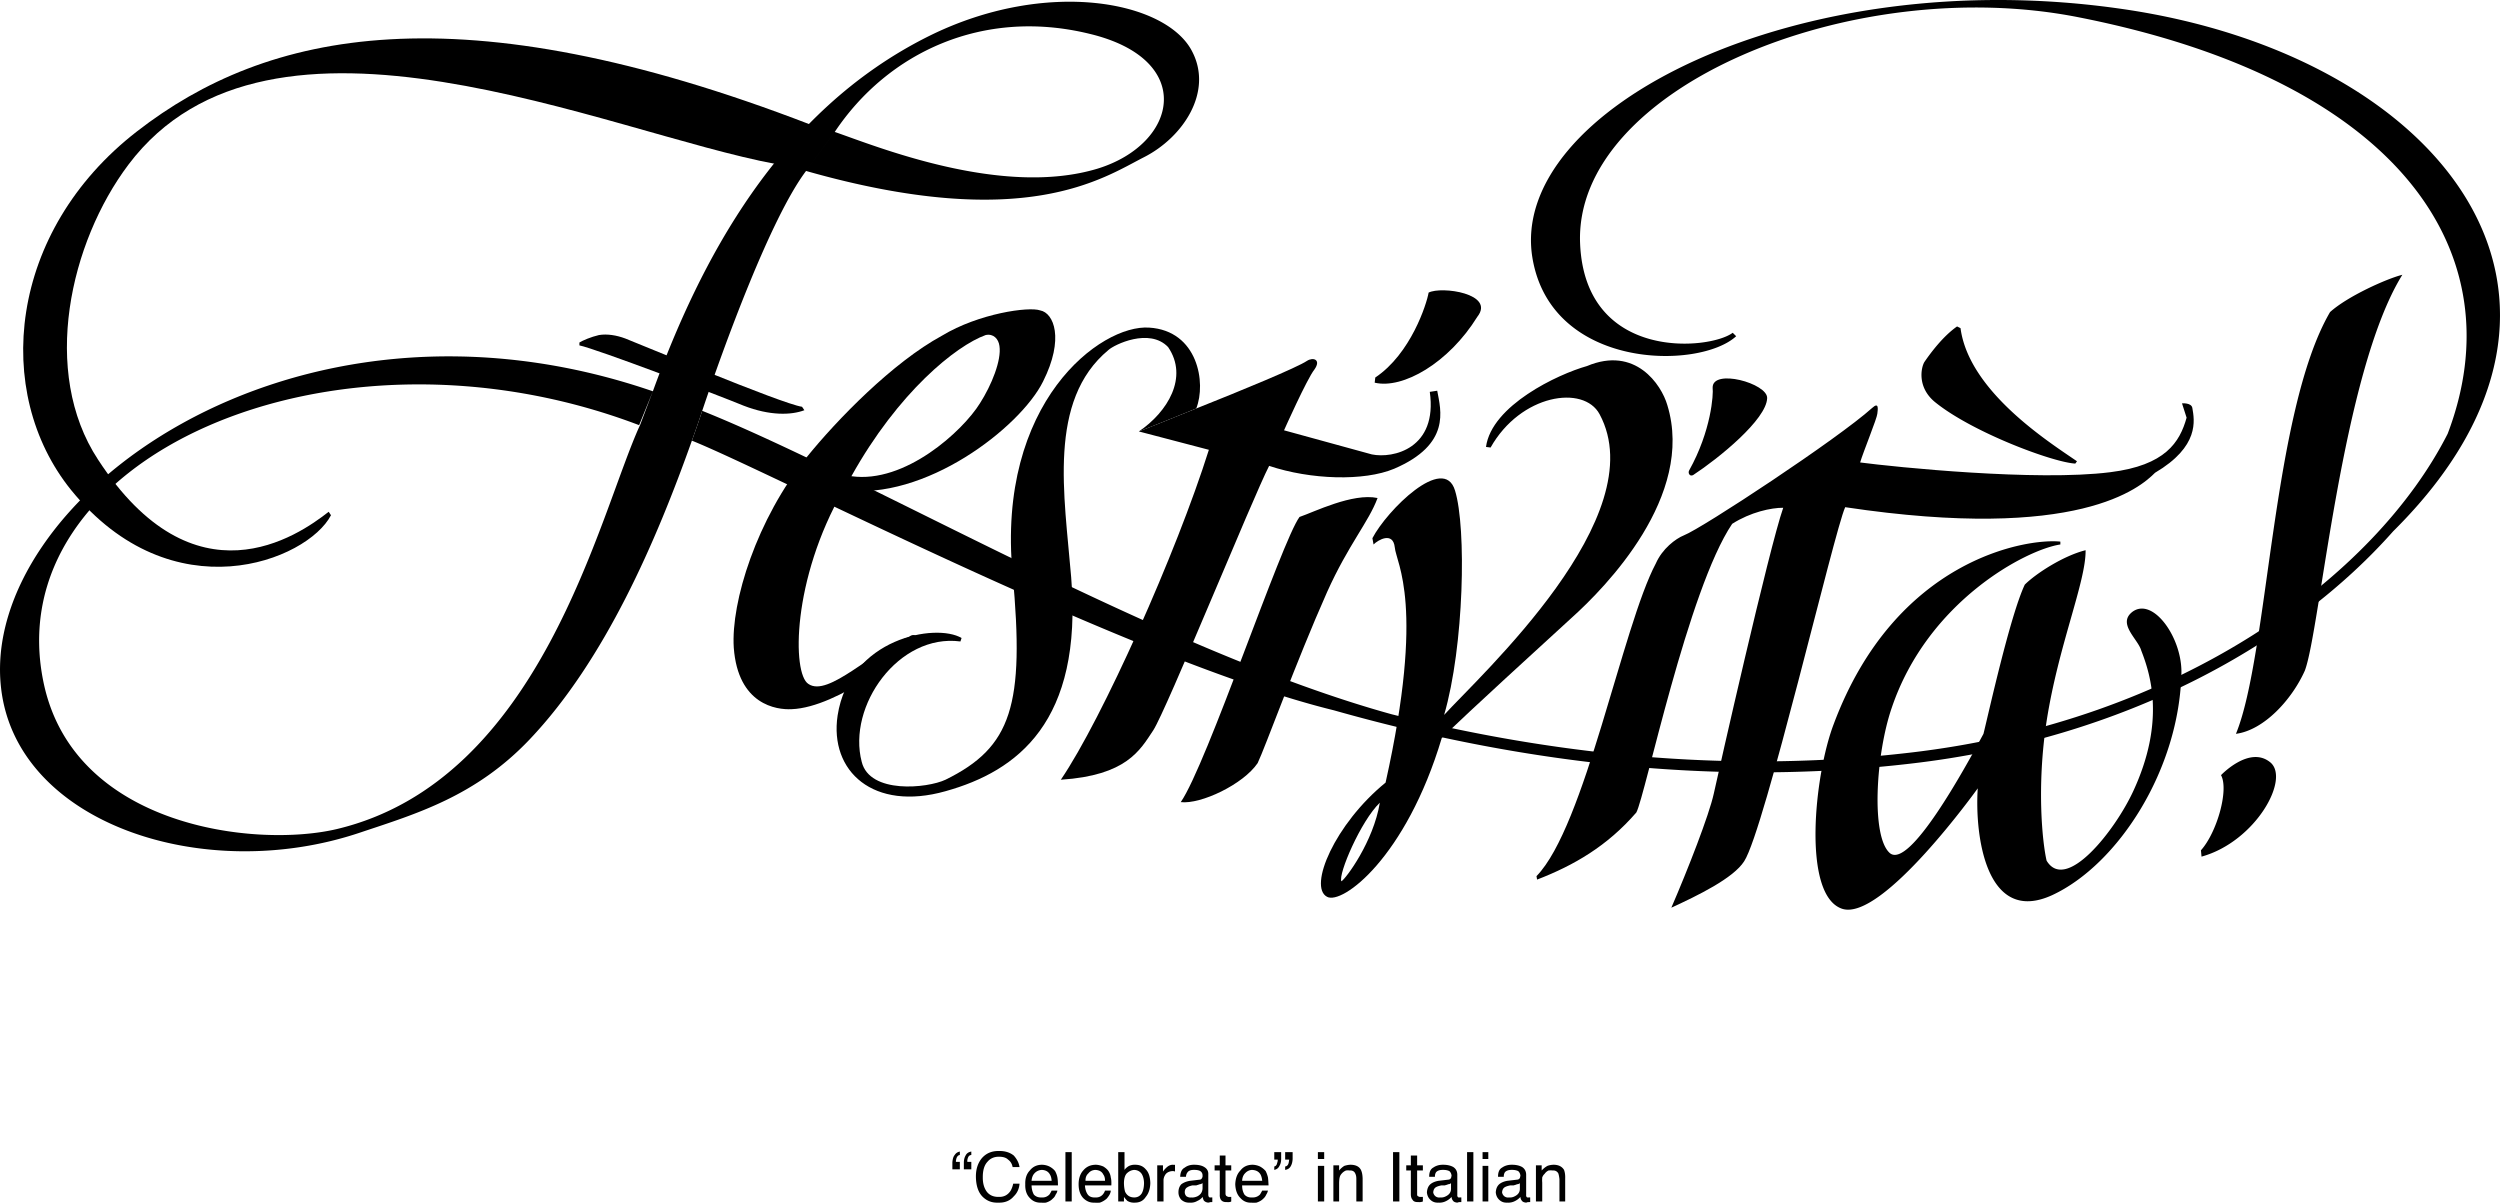
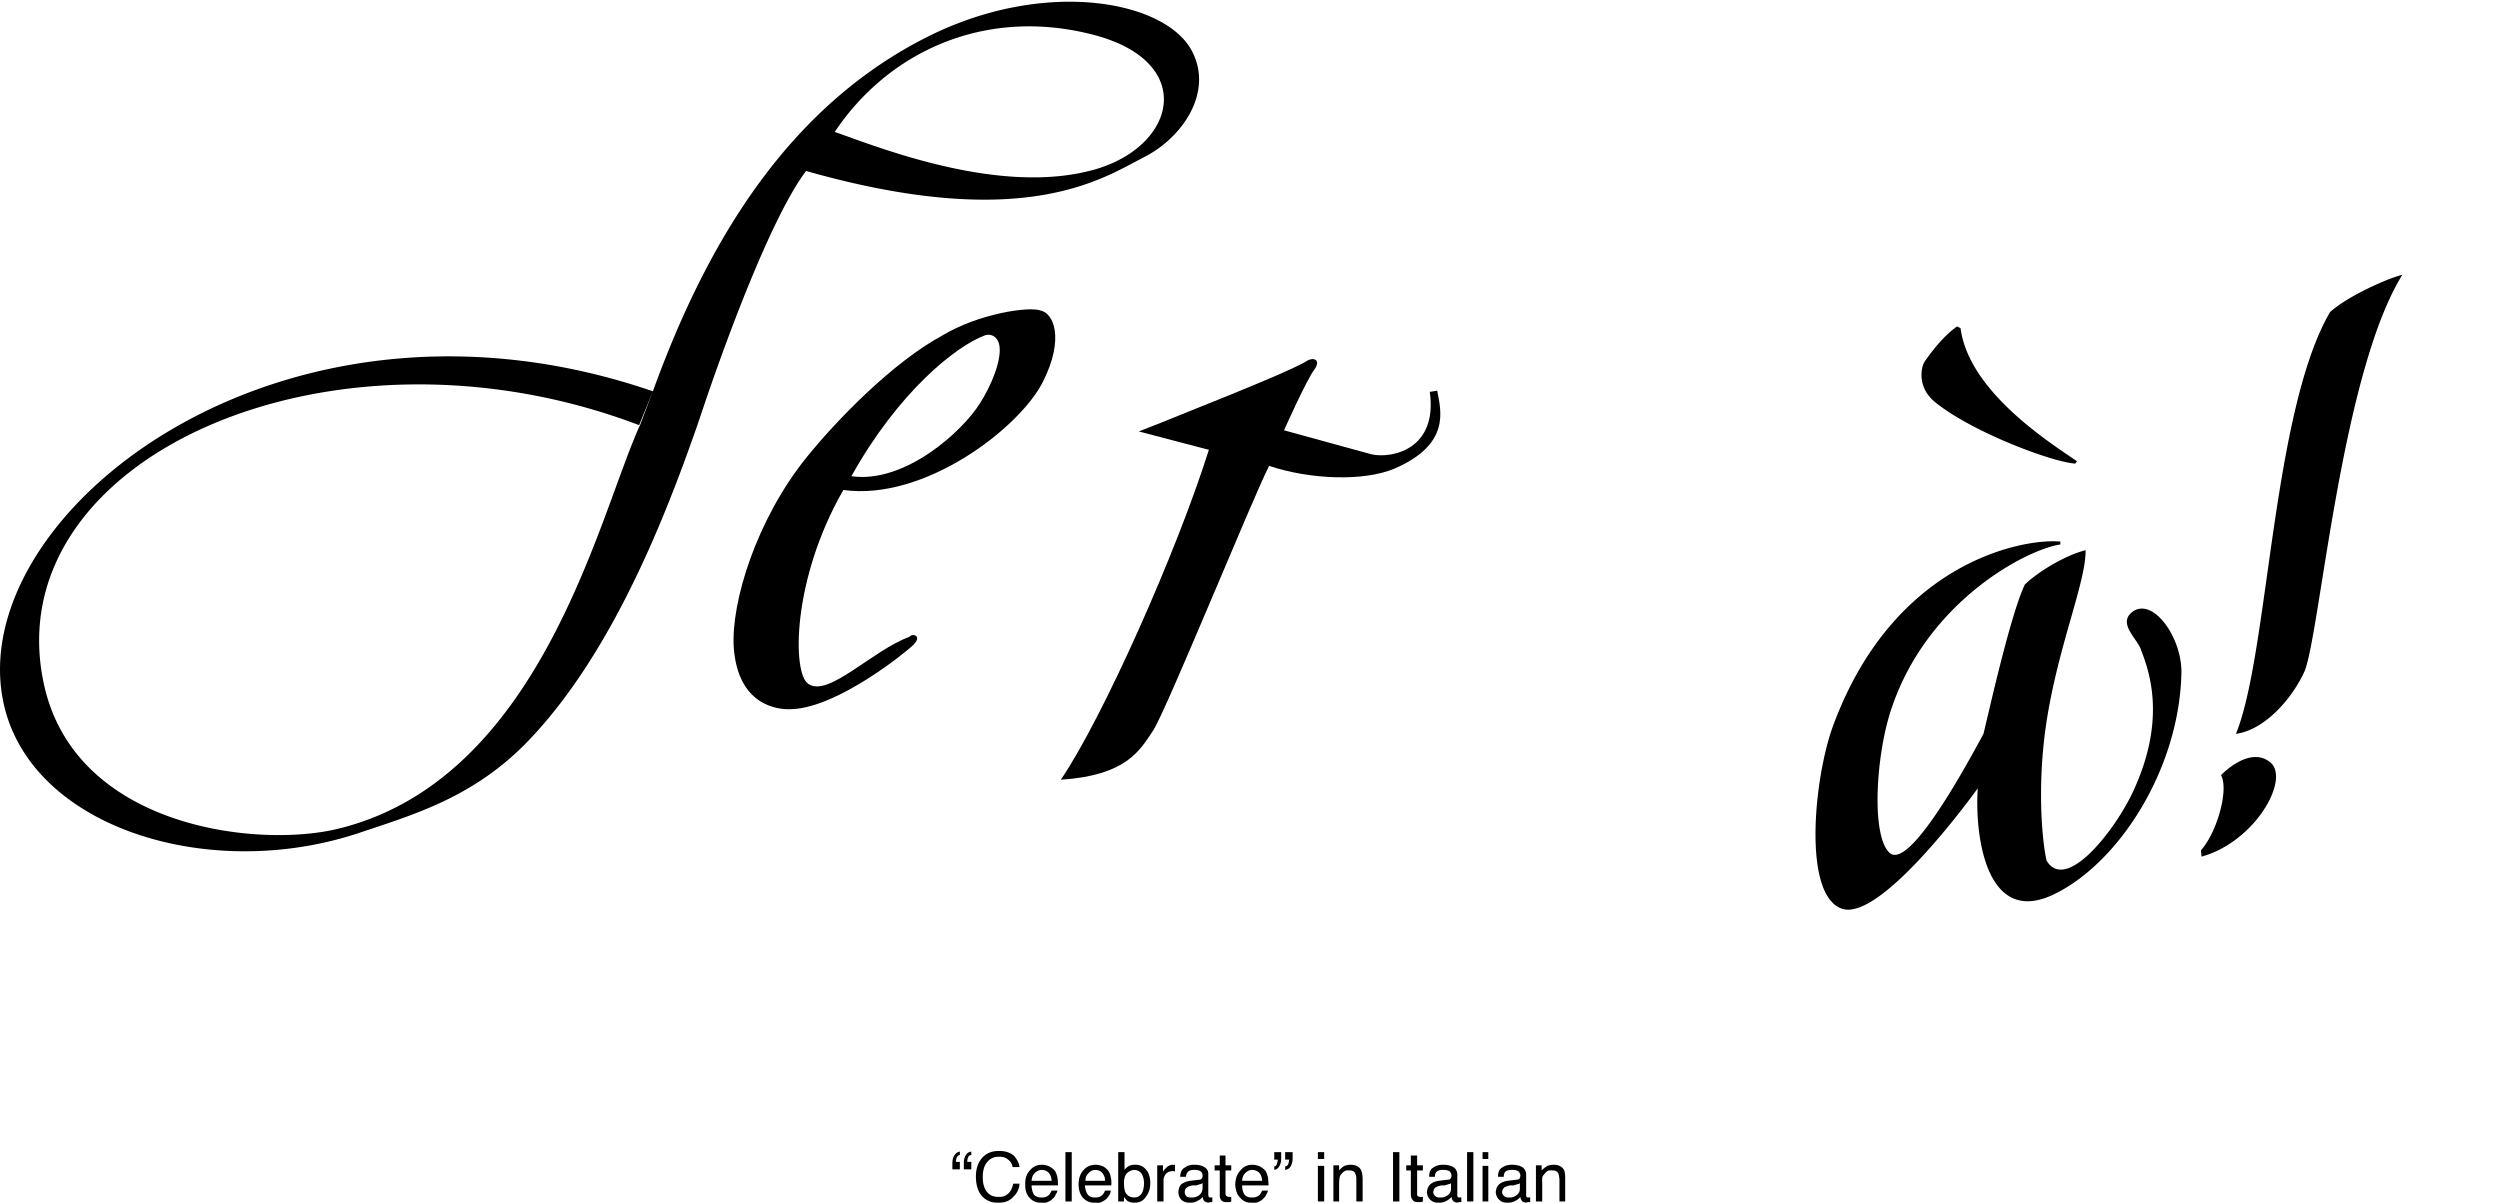
<svg xmlns="http://www.w3.org/2000/svg" width="580.937" height="279.495" viewBox="0 0 435.702 209.622">
-   <path style="fill:#000;fill-opacity:1;fill-rule:nonzero;stroke:none" d="M2.824 580.477c-29.328-5.415-88.14-32.793-112.898.097-10.188 13.535-15.34 36.114-5.301 51.403 16.79 25.765 34.805 13.34 40.2 9.097l.402.602c-4.102 7.898-27.637 17.328-45.301-4.403-13.703-16.976-10.98-45.09 11.5-62.5 22.566-17.5 55.883-24.867 117.3-1.199l-2.3 4.5-3.602 2.403" transform="translate(132.457 -551.88)" />
  <path style="fill:#000;fill-opacity:1;fill-rule:nonzero;stroke:none" d="M13.023 574.875c9.258-13.871 25.856-21.648 44.403-17.102 18.617 4.465 15.453 19.165 1.398 23.5-16.687 5.059-38.617-3.921-45.8-6.398l-5 6.8c38.109 10.84 51.761 1.235 58.902-2.402 6.797-3.46 12.05-11.347 8.398-18.398-4.465-8.836-25.437-12.867-45.898-2.7-26.426 13.153-39.887 39.313-48.102 61.9l-2.199 5.8c-7.266 15.816-17.176 61.992-52.898 70.5-14.106 3.324-45.493-.316-51-25.102-8.723-39.433 50.007-65.73 103.699-45.296l2.398-5.903c-63.297-21.738-117.34 19.301-113.597 51.7 2.664 23.636 35.378 34.394 62.597 25.203 9.715-3.25 20.082-6.293 29.5-16.204 13.18-13.859 22.121-34.687 28.301-52.097a178.612 178.612 0 0 0 1.8-5.2c3.77-11.242 11.91-33.59 18.098-41.8l5-6.801" transform="translate(132.457 -551.88)" />
-   <path style="fill:#000;fill-opacity:1;fill-rule:nonzero;stroke:none" d="M-31.477 611.574c.598-.37 2.016-.976 3.403-1.3 1.426-.239 3.07.03 4.597.601 1.567.57 27.235 11.39 30.801 11.898l.403.602c-2.278.863-6.008.992-10.602-.8-4.55-1.88-25.758-9.923-28.602-10.5v-.5" transform="translate(132.457 -551.88)" />
-   <path style="fill:#000;fill-opacity:1;fill-rule:nonzero;stroke:none" d="M237.625 553.477c-56.914-8.356-107.355 17.554-103 43.398 3.29 19.48 29.031 19.52 35.5 13.602l-.602-.602c-3.996 3.023-25.695 5.07-26.597-15.5-1.184-27.117 47.36-47.281 86.8-39.5 56.07 11.031 76.348 41.2 64.399 72.602-12.613 24.855-46.582 50.164-93.898 55.597-28.766 3.352-58.957 1.074-90.102-6.699-40.074-11.05-91.203-41.277-120.2-52.898a178.612 178.612 0 0 1-1.8 5.199c14.406 5.797 77.102 38.453 111.898 47 34.766 9.851 68.465 13.02 100.403 9.3 37.726-4.324 67.113-21.187 84.199-40.5 41.422-41.074 8.441-82.878-47-91" transform="translate(132.457 -551.88)" />
  <path style="fill:#000;fill-opacity:1;fill-rule:nonzero;stroke:none" d="M15.926 634.875c9.355 1.328 19.402-7.867 22.398-12.7 2.024-3.16 3.785-7.507 3.403-10-.153-1.206-1.04-2.202-2.403-1.902-5.16 1.856-15.238 9.95-23.398 24.602l-1.403 2.398c-8.972 15.606-8.933 32.012-6.097 33.801 3.465 2.422 11.238-5.918 17.597-8.199.555-.707 2.309-.21.704 1.398-1.028 1.032-13.04 10.895-21.204 11.204-2.668.14-9.355-.774-10.097-10.704-.524-8.003 4.023-22.457 12.699-33.199 5.305-6.558 14.98-16.515 23.602-21.199 6.421-3.879 15.156-5.098 17.097-4.398 2.375.43 4.254 4.933.5 12.398-3.996 8.04-20.648 20.879-34.8 18.898l1.402-2.398" transform="translate(132.457 -551.88)" />
-   <path style="fill:#000;fill-opacity:1;fill-rule:nonzero;stroke:none" d="M71.125 612.375c3.582 5.246-.078 11.297-5.102 14.7 1.09-.419 5.2-2.032 10-4 1.782-4.47.274-13.571-8.199-14.098-8.418-.598-26.648 13.007-23.8 43 2.113 22.835-.145 30.117-11.7 35.796-3.191 1.5-13.183 2.516-14.597-3.097-2.567-9.762 6.445-22.43 17.199-21l.199-.602c-4.477-2.66-19.531.028-21.602 13.5-1.46 9.742 6.254 16.75 18.801 13.2 12.512-3.489 23.957-12.067 21.903-37.297-1.18-14.305-4.153-30.774 6.5-39.602.98-.902 7.125-3.934 10.398-.5" transform="translate(132.457 -551.88)" />
  <path style="fill:#000;fill-opacity:1;fill-rule:nonzero;stroke:none" d="M66.023 627.074c1.09-.418 5.2-2.031 10-4 7.875-3.129 17.63-7.156 19.301-8.3 1.074-.696 2.52-.227 1.301 1.5-1.313 1.652-5.3 10.601-5.3 10.601l15.3 4.2c3.7.765 11.508-1.02 10.102-10.9l1.296-.198c.63 3.414 2.438 9.328-7.5 13.597-5.265 2.207-14.558 1.922-21.796-.5-2.856 5.54-17.922 42.63-20.204 46.102-2.304 3.476-4.656 7.847-16.097 8.597 7.219-10.605 20.172-39.605 25.8-57.5l-12.203-3.199" transform="translate(132.457 -551.88)" />
-   <path style="fill:#000;fill-opacity:1;fill-rule:nonzero;stroke:none" d="M94.023 641.977c-3.125 4.218-16.18 43.21-20.699 49.699 3.496.414 10.899-3.098 13.403-6.801 1.289-2.66 6.707-17.688 12.097-29.8 3.723-8.29 7.278-12.255 8.801-16.4-4.34-.925-11.098 2.454-13.602 3.302m22.5-39.102c-.332 1.973-3.101 10.664-9.296 14.8l-.102.9c4.89 1.155 12.883-3.403 17.898-11.5 3.153-4.012-6.253-5.36-8.5-4.2m-8.5 88.898c-1.12 6.813-5.933 13.266-6.699 13.704-.605-1.188 3.395-10.551 6.7-13.704l1-3.5c-8.837 7.196-13.52 18.157-10.2 19.903 2.63 1.441 13.754-6.793 20-27.7 5.215-5.011 16.723-15.53 22.602-20.902 5.945-5.328 21.547-21.261 16.699-37.097-1.031-3.551-5.566-10.348-14-6.801-5.07 1.422-16.625 6.87-17.602 14.097l.801.102c5.242-9.297 16.223-10.988 19-5.8 9.563 17.8-20.797 45.491-27.097 52.402 3.488-11.98 3.906-32.61 1.898-39.102-1.938-6.457-11.887 3.469-14.398 8.3l.199 1.098c.797-.812 3.394-2.289 3.699.5.258 2.844 5.328 9.907-1.602 41l-1 3.5m58-72.296c.157 1.074-.234 7.48-4.097 14.398-.25.445.117 1.121.699.8 4.477-2.929 12.785-9.69 12.898-13.402.122-2.574-9.609-5.25-9.5-1.796m23.102 20.796c-1.902 4.122-14.047 56.227-17.602 61.704-1.886 2.968-8.082 5.972-12.699 8.097 2.863-6.613 6.582-16.133 7.403-19.898.793-3.668 9.605-42.664 12.097-49.801-2.101-.012-5.683.754-8.898 2.8-7.707 11.423-15.18 47.509-16.7 50.302-5.05 5.84-10.867 9.218-17.3 11.699l-.102-.602c8.45-8.636 14.98-43.547 20.801-54.5 1.125-2.562 3.438-4.308 4.898-4.898 3.172-1.23 26.82-16.809 32.801-22.2 1.242-1.144.977.31.903 1-.04.766-2.434 6.618-3 8.5 6.086.801 30.777 3.329 43.597 1.7 9.61-1.196 12.106-5.219 13.301-9.5l-.8-2.5s1.64-.145 1.8.8c.371 2.157 1.285 6.704-6.5 11.297-2.54 2.54-13.238 12.114-54 6" transform="translate(132.457 -551.88)" />
  <path style="fill:#000;fill-opacity:1;fill-rule:nonzero;stroke:none" d="M208.625 608.773c-2.43 1.692-4.574 4.559-5.7 6.204-.59 1-1.308 4.511 2 7.097 6.458 5.168 20.329 10.371 24.302 10.602l.296-.403c-4.628-3.199-18.824-12.085-20.296-23.199l-.602-.3m18 37.499c-5.883-.605-28.738 3.024-39.5 31.801-3.371 8.813-5.578 29.899 1.5 32.2 7 2.206 23.602-21 23.602-21-.543 8.164 1.425 23.933 13 18.601 11.511-5.367 22.21-21.98 22.5-38.898-.008-6.168-4.985-13.004-8.5-10.5-2.77 2.078.96 4.789 1.5 6.796 1.675 4.27 4.18 12.457-1.403 24.5-3.148 6.82-11.71 17.747-15.097 12.102-.723-3.102-1.758-12.855 0-24.3 2.05-13.196 6.882-24.34 6.796-29.802-3.855.957-8.644 4.055-10.597 6-2.551 5.375-6.363 22.641-7.2 26-3.359 6.235-12.874 23.575-16.3 20.801-3.332-2.855-2.473-17.207.3-25.3 6.29-18.66 23.52-27.633 29.399-28.5v-.5m47-40.001c-10.14 17.399-10.703 59.633-16.398 73.5 4.851-.632 9.718-5.91 12-11 2.707-7.09 6.367-51.859 17-69-2.664.653-9.563 3.743-12.602 6.5m-19 80.704c1.402 2.53-.7 9.976-3.5 13.097l.102 1.102c9.445-2.61 15.59-13.715 11.898-16.5-3.629-2.848-8.5 2.3-8.5 2.3M34.824 752.574v.602c-.281.035-.472.23-.597.597-.04.141-.067.309-.102.5.035-.008.035.008 0 0 .04.036.043.067 0 .102h.7v1.3h-1.302v-1.198c.04-.57.157-1.016.403-1.301.215-.34.515-.52.898-.602m2 0v.602c-.254.02-.414.14-.5.3a1.62 1.62 0 0 0-.199.797c.004-.011.008.012 0 0 .012.059.016.086 0 .102h.7v1.3h-1.302v-1.198c.008-.457.106-.872.301-1.204.196-.398.516-.609 1-.699m4.801-.097c1.105-.02 1.953.27 2.602.796.554.622.89 1.274 1 2h-1.204c-.105-.55-.363-.992-.796-1.296-.336-.344-.88-.504-1.602-.5-.82-.004-1.504.293-2 .898-.547.586-.809 1.5-.8 2.7-.009 1.038.226 1.855.698 2.5.473.609 1.172.925 2.102.902.863.023 1.52-.309 2-1 .207-.317.387-.774.5-1.301h1.102c-.063.867-.399 1.629-1 2.199-.653.781-1.575 1.148-2.704 1.102-1.035.046-1.875-.254-2.597-.903-.852-.758-1.297-1.996-1.301-3.699.004-1.238.34-2.281 1-3.102.738-.875 1.738-1.316 3-1.296m11.602 8.796v-8.597h1.097v8.597h-1.097m16 0v-6.296h1v1.097c.105-.176.308-.433.597-.699.352-.34.719-.492 1.102-.5.054.008.09.012.097 0 .086.02.165.027.301 0v1.2c-.086-.06-.14-.067-.199-.098-.047.023-.105.019-.2 0-.5.019-.91.19-1.198.5-.282.375-.422.77-.403 1.199v3.597h-1.097m10.898-6.296v-1.704h1v1.704h1v.898h-1v4.102c.04.226.113.37.3.398.044.09.18.113.4.102a.179.179 0 0 0 .1 0c.095.004.16 0 .2 0v.796a.658.658 0 0 1-.3.102 1.78 1.78 0 0 1-.5 0c-.454.027-.79-.102-1-.398-.141-.207-.227-.532-.2-.903v-4.199h-.898v-.898h.898m11.398.796v-.597c.317-.035.508-.25.602-.602.055-.246.074-.441.102-.597h-.704v-1.301h1.301v1.199c-.023.46-.12.875-.3 1.2-.204.405-.524.616-1 .698m-1.899 0v-.597c.246-.035.441-.25.5-.602.094-.246.11-.441.102-.597h-.602v-1.301h1.2v1.199c0 .46-.095.875-.302 1.2-.175.398-.496.609-.898.698m7.602 5.5v-6.199h1.097v6.2h-1.097m0-7.399v-1.2h1.097v1.2h-1.097m2.699 7.398v-6.296h1v.898a3.69 3.69 0 0 1 .898-.8c.34-.11.707-.192 1.102-.2.902.008 1.504.32 1.8.898.188.383.278.868.297 1.5v4h-1.097v-3.898c.004-.41-.055-.723-.2-1-.156-.348-.496-.543-1-.5-.238-.043-.44-.016-.601 0-.29.121-.543.293-.8.602a1.354 1.354 0 0 0-.302.597c-.058.215-.082.528-.097.903v3.296h-1m10.398 0v-8.597h1.102v8.597h-1.102m3.102-6.296v-1.704h1.097v1.704h1v.898h-1v4.102c-.02.226.055.37.204.398.082.09.218.113.398.102a.672.672 0 0 0 .2 0c.034.004.105 0 .198 0v.796c-.136.063-.265.09-.398.102a1.14 1.14 0 0 1-.398 0c-.516.027-.848-.102-1-.398-.2-.207-.29-.532-.301-.903v-4.199h-.801v-.898h.8m9.802 6.296v-8.597h1.097v8.597h-1.097m2.699 0v-6.199h1v6.2h-1m0-7.399v-1.2h1v1.2h-1m9.301 7.398v-6.296h1v.898c.304-.328.62-.59 1-.8.285-.11.652-.192 1.097-.2.856.008 1.453.32 1.801.898.14.383.227.868.2 1.5v4h-1v-3.898c-.048-.41-.102-.723-.2-1-.203-.348-.547-.543-1-.5-.285-.043-.492-.016-.7 0a1.714 1.714 0 0 0-.698.602c-.192.156-.305.37-.403.597-.008.215-.035.528 0 .903v3.296h-1.097m-87.903-2.796c.016.66.164 1.171.403 1.597.324.344.757.535 1.398.5.504.035.941-.144 1.3-.5a4.49 4.49 0 0 0 .4-.699h1c-.02.188-.11.445-.302.7a1.555 1.555 0 0 1-.5.698c-.304.336-.699.547-1.199.704-.226.015-.515.046-.8 0-.817.046-1.481-.239-2-.801-.567-.574-.837-1.367-.797-2.403-.04-1 .234-1.816.796-2.398.532-.676 1.247-.992 2.102-1 .473.008.906.113 1.3.3.442.231.759.5 1 .802.188.347.329.718.4 1.097.062.332.093.793.1 1.403h-4.6v-.801h3.5c-.032-.473-.134-.836-.302-1.102-.277-.515-.757-.77-1.398-.8a1.82 1.82 0 0 0-1.3.601c-.286.305-.458.746-.5 1.3v.802m9.3 0c.047.66.2 1.171.5 1.597.262.344.7.535 1.3.5.54.035.977-.144 1.302-.5.191-.219.324-.465.398-.699h1c.016.188-.078.445-.2.7a4.525 4.525 0 0 1-.5.698 3.486 3.486 0 0 1-1.198.704c-.293.015-.582.046-.903 0-.781.046-1.441-.239-2-.801-.531-.574-.8-1.367-.8-2.403 0-1 .273-1.816.8-2.398.567-.676 1.281-.992 2.2-1 .41.008.843.113 1.3.3.38.231.696.5.903.802.222.347.363.718.398 1.097.098.332.129.793.102 1.403h-4.602l.102-.801h3.398c.004-.473-.098-.836-.3-1.102-.243-.515-.723-.77-1.4-.8-.484.03-.89.206-1.198.601-.348.305-.524.746-.5 1.3l-.102.802m27.398 0c-.003.66.145 1.171.403 1.597.304.344.742.535 1.3.5.583.035 1.024-.144 1.399-.5.14-.219.273-.465.398-.699h1a2.069 2.069 0 0 1-.296.7 1.926 1.926 0 0 1-.5.698c-.325.336-.723.547-1.204.704-.246.015-.53.046-.898 0-.734.046-1.398-.239-1.898-.801-.586-.574-.86-1.367-.903-2.403.043-1 .317-1.816.903-2.398.507-.676 1.226-.992 2.097-1 .457.008.887.113 1.301.3.422.231.742.5 1 .802.172.347.313.718.398 1.097.047.332.079.793.102 1.403h-4.602v-.801h3.5c-.05-.473-.148-.836-.296-1.102-.297-.515-.782-.77-1.5-.8-.442.03-.848.206-1.204.601-.3.305-.476.746-.5 1.3v.802m-18.796 3c-.43.023-.832-.09-1.204-.301a5.907 5.907 0 0 1-.597-.7v.797h-1v-8.597h1.097v3.097c.2-.289.473-.515.801-.699.313-.133.66-.215 1-.199.817-.016 1.453.254 1.903.8.523.528.765 1.321.796 2.4-.03.96-.273 1.784-.796 2.402-.438.695-1.102 1.023-2 1v-.903c.55-.004.98-.23 1.296-.699.25-.437.391-1.035.403-1.8-.012-.641-.153-1.188-.403-1.598-.316-.457-.734-.672-1.296-.704-.47.032-.891.207-1.301.602-.313.316-.492.906-.5 1.7.008.612.082 1.09.199 1.5.309.648.824.995 1.602 1v.902m7.699-1.801c-.004.511.18.953.5 1.3.418.36.894.536 1.5.5.46.036.902-.066 1.3-.3.407-.18.715-.426.899-.7.066.243.129.438.2.598.179.235.44.364.8.403.152-.04.27-.047.398-.102.043.031.172.004.301 0v-.8c-.035-.012-.097-.005-.199 0a.175.175 0 0 1-.102 0c-.156.01-.25-.02-.296-.098-.043-.055-.067-.145-.102-.301v-3.602c.035-.562-.195-1-.7-1.3-.413-.262-1.01-.403-1.8-.399-.586-.004-1.148.148-1.602.5-.511.254-.761.793-.796 1.602h1c.039-.36.125-.606.296-.801.188-.266.579-.414 1.102-.403.504-.011.867.07 1.102.204.28.19.406.453.398.796.008.192-.016.325-.102.403-.043.187-.203.289-.398.3l-1.7.2c-.62.105-1.097.304-1.5.597-.323.348-.503.801-.5 1.403h1.098c0-.45.16-.742.5-.903.176-.129.465-.21.801-.296h.7c.18-.07.378-.11.601-.204a.92.92 0 0 0 .5-.199v.903c-.02.628-.313 1.097-.898 1.398-.348.156-.707.242-1.102.2-.281.042-.547-.048-.8-.2a1 1 0 0 1-.302-.7h-1.097m43.301.001c.043.511.226.953.597 1.3.367.36.844.536 1.403.5a2.52 2.52 0 0 0 1.398-.3c.355-.18.664-.426.898-.7.016.243.079.438.204.598.125.235.386.364.796.403.106-.04.22-.047.301-.102.09.031.215.004.403 0v-.8c-.086-.012-.149-.005-.204 0a.672.672 0 0 1-.199 0c-.11.01-.203-.02-.199-.098-.094-.055-.117-.145-.102-.301v-3.602c-.015-.562-.242-1-.699-1.3-.465-.262-1.062-.403-1.8-.399-.637-.004-1.196.148-1.7.5-.465.254-.715.793-.699 1.602h1c-.012-.36.074-.606.2-.801.234-.266.624-.414 1.198-.403.454-.011.82.07 1.102.204.23.19.355.453.398.796-.043.192-.062.325-.097.403-.098.187-.258.289-.5.3l-1.7.2c-.574.105-1.05.304-1.402.597-.375.348-.555.801-.597 1.403h1.097c.047-.45.207-.742.5-.903.223-.129.512-.21.903-.296h.597c.227-.07.43-.11.602-.204.23-.015.398-.082.5-.199v.903c.027.628-.266 1.097-.903 1.398a1.733 1.733 0 0 1-1 .2 1.05 1.05 0 0 1-.796-.2 1.1 1.1 0 0 1-.403-.7h-1.097m12 .001c.043.511.226.953.597 1.3.367.36.844.536 1.403.5a2.52 2.52 0 0 0 1.398-.3c.355-.18.664-.426.898-.7.016.243.079.438.204.598.125.235.386.364.796.403.106-.04.22-.047.301-.102.09.031.215.004.403 0v-.8c-.086-.012-.153-.005-.204 0a.672.672 0 0 1-.199 0c-.11.01-.203-.02-.199-.098-.094-.055-.117-.145-.102-.301v-3.602c-.015-.562-.246-1-.699-1.3-.465-.262-1.062-.403-1.8-.399-.637-.004-1.2.148-1.7.5-.465.254-.715.793-.699 1.602h1c-.012-.36.074-.606.2-.801.234-.266.624-.414 1.198-.403.454-.011.82.07 1.102.204.23.19.355.453.398.796-.043.192-.062.325-.097.403-.098.187-.258.289-.5.3l-1.7.2c-.574.105-1.05.304-1.402.597-.375.348-.555.801-.597 1.403h1.097c.047-.45.207-.742.5-.903.223-.129.512-.21.903-.296h.597c.227-.07.426-.11.602-.204.23-.015.398-.082.5-.199v.903c.027.628-.266 1.097-.903 1.398a1.733 1.733 0 0 1-1 .2 1.05 1.05 0 0 1-.796-.2 1.1 1.1 0 0 1-.403-.7h-1.097" transform="translate(132.457 -551.88)" />
</svg>